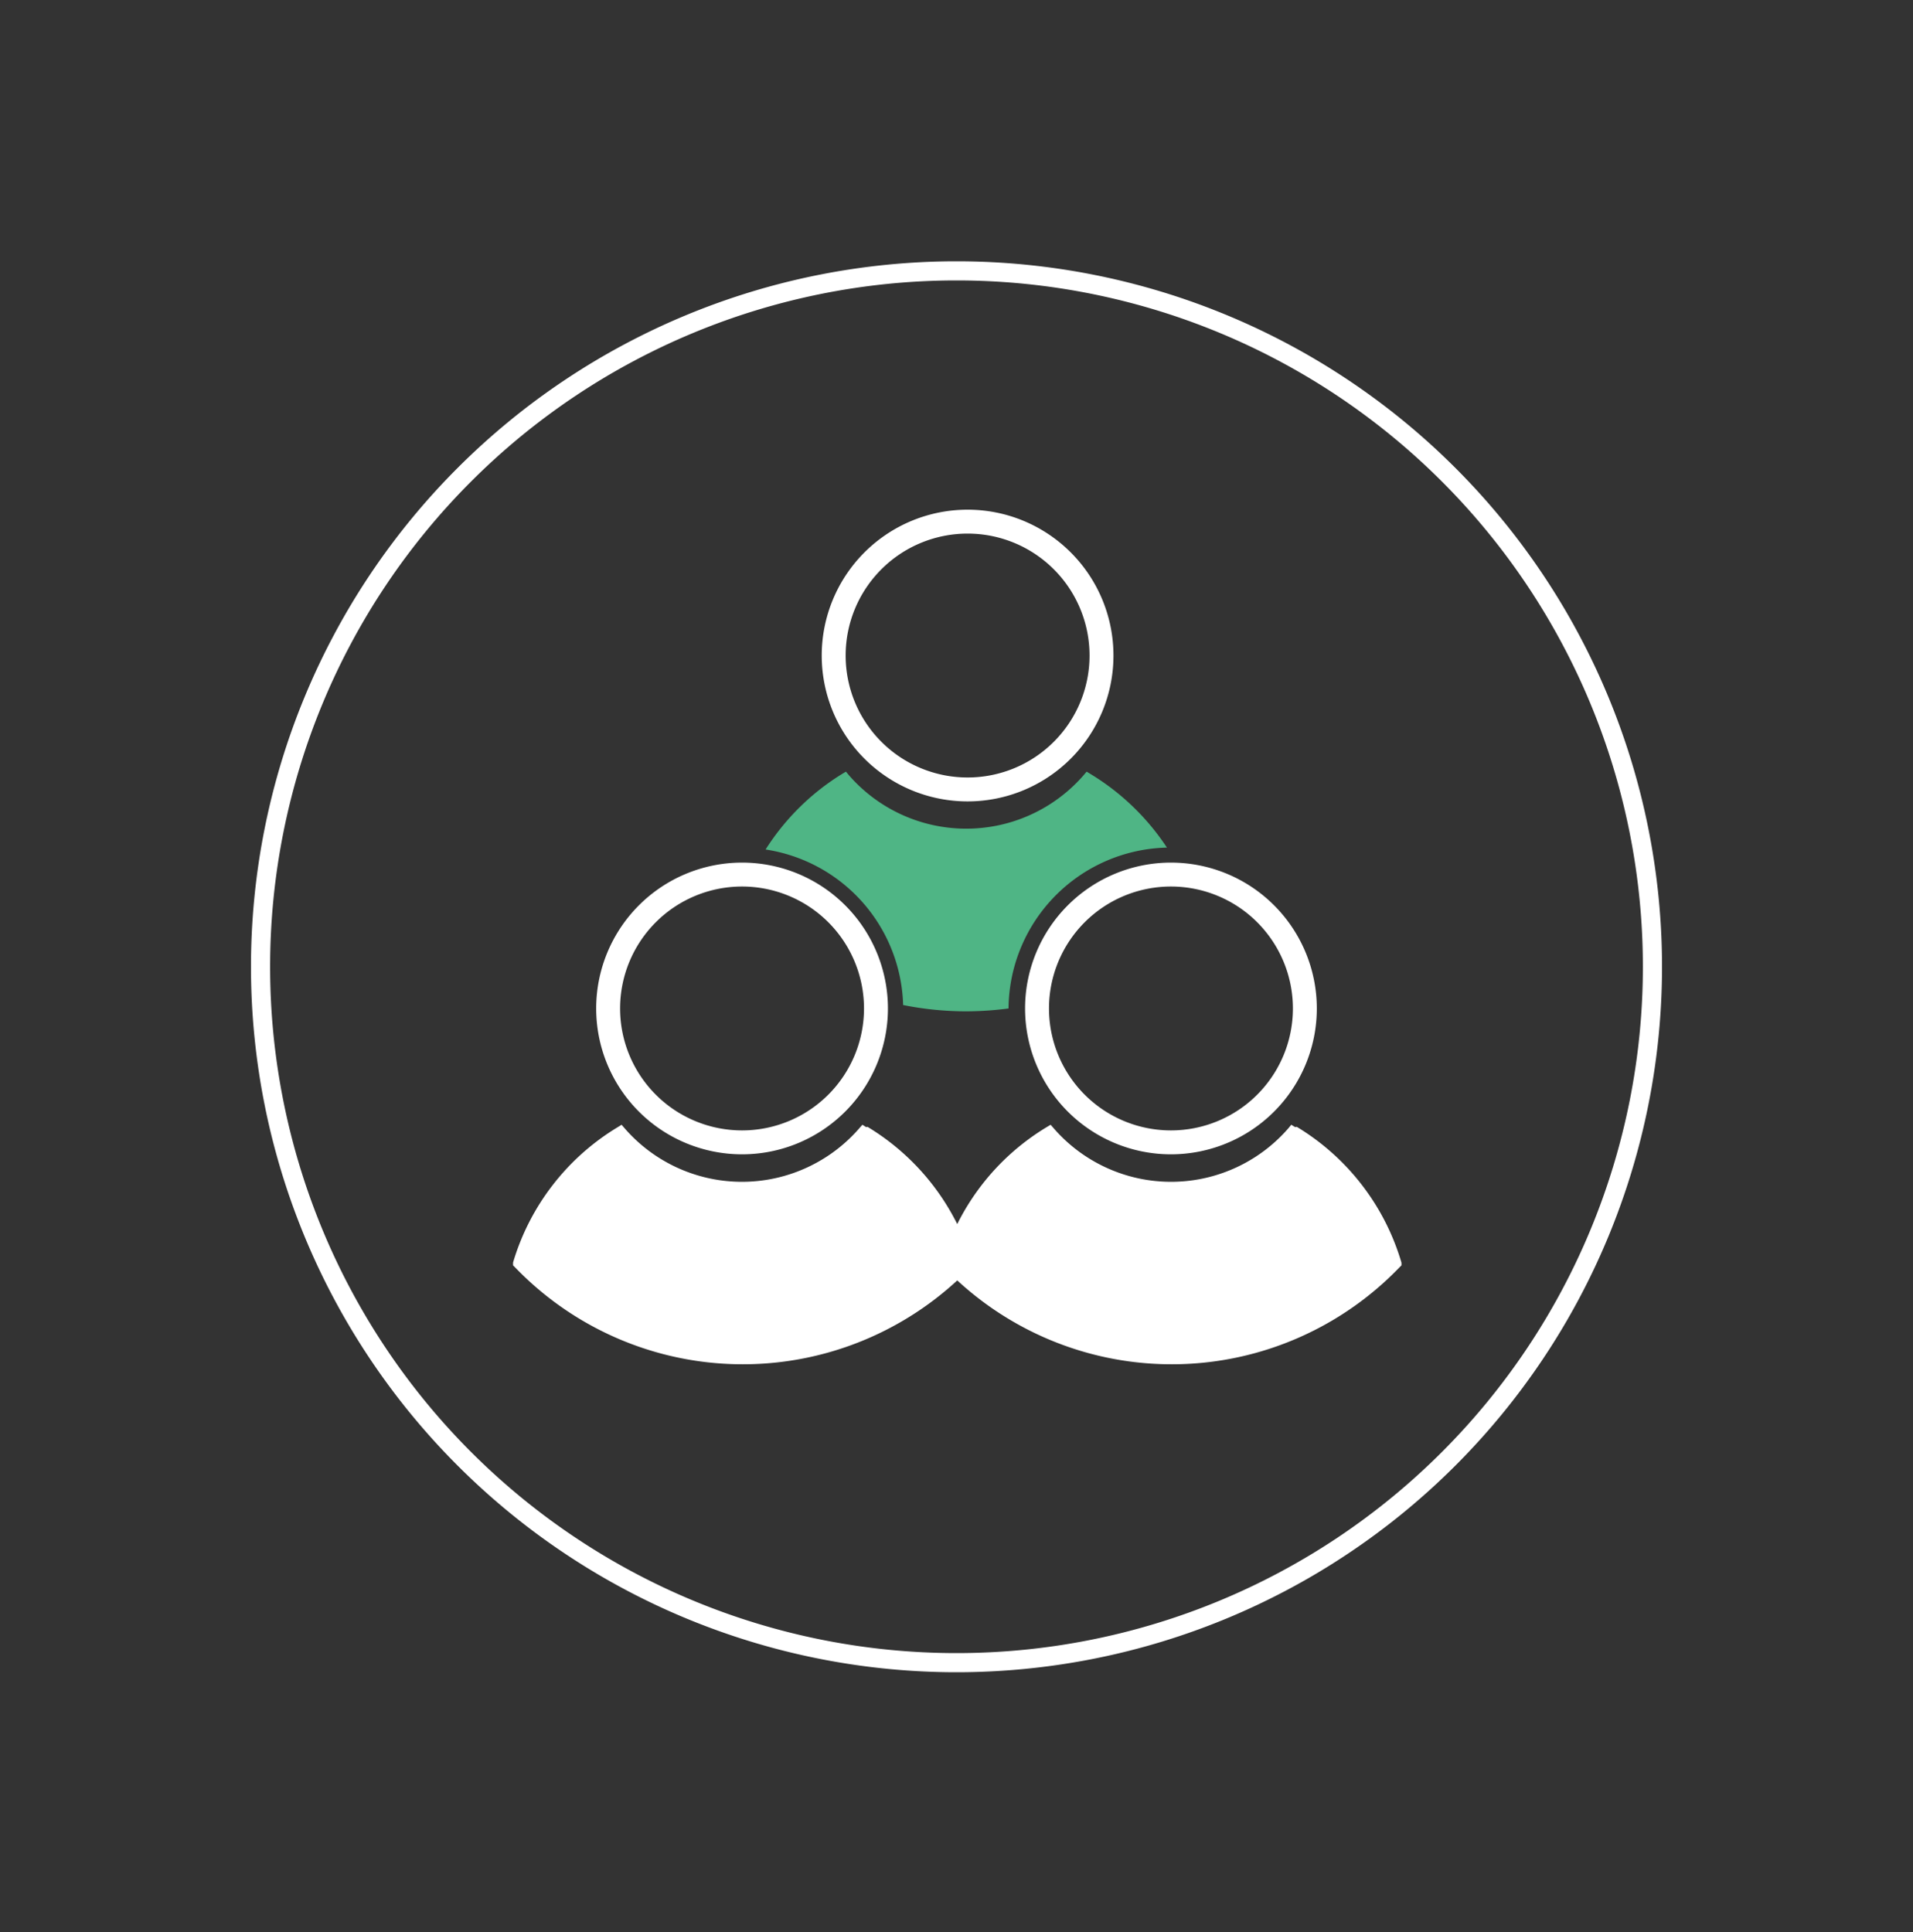
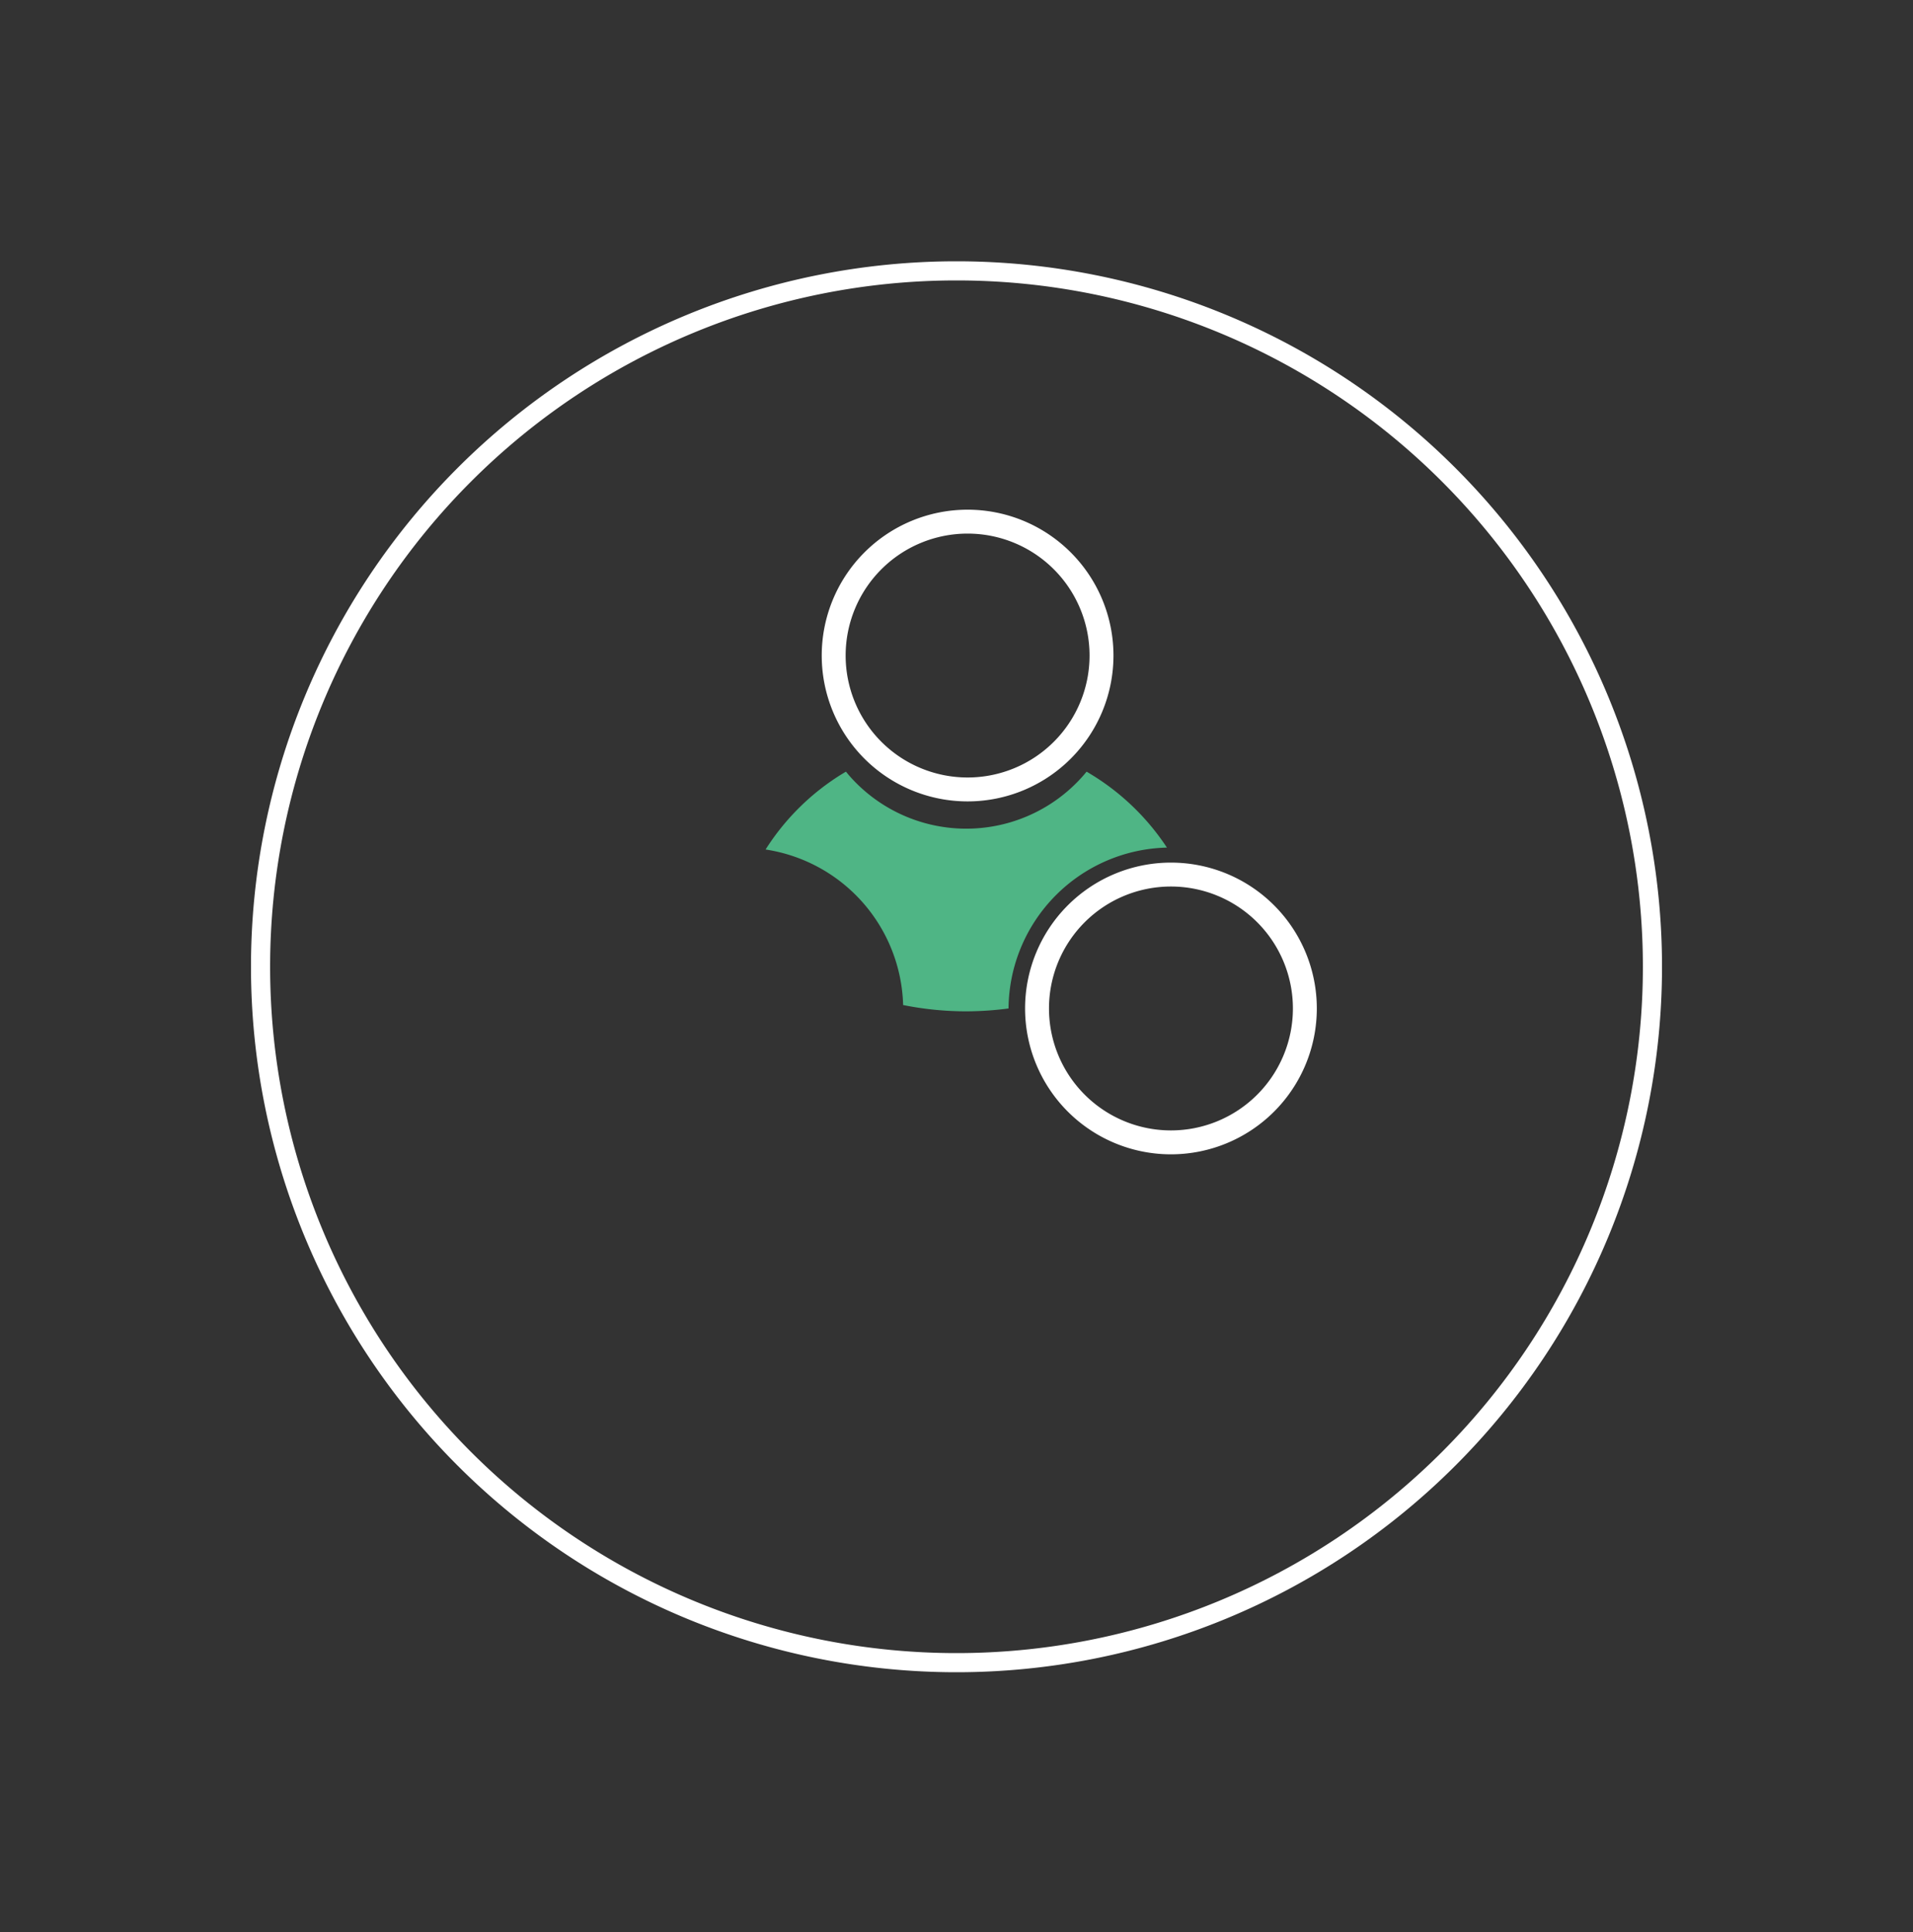
<svg xmlns="http://www.w3.org/2000/svg" id="team-building" viewBox="0 0 100 101">
  <rect x="0" y="0" width="100" height="101" fill="#333333" stroke="none" />
  <defs>
    <style>.cls-1,.cls-3,.cls-4{fill:none;}.cls-2{clip-path:url(#clip-path);}.cls-3,.cls-4{stroke:#fff;}.cls-4{stroke-miterlimit:10;stroke-width:1.25px;}.cls-5{fill:#fff;}.cls-6{fill:#4fb585;}</style>
    <clipPath id="clip-path">
      <rect class="cls-1" x="13.12" y="13.66" width="73.76" height="73.76" />
    </clipPath>
  </defs>
  <g class="cls-2">
    <path class="cls-3" d="M50,86.92A36.38,36.38,0,1,0,13.62,50.54,36.38,36.38,0,0,0,50,86.92Z" />
    <path class="cls-4" d="M50.58,41.27a7,7,0,1,0-7-7A7,7,0,0,0,50.58,41.27Z" />
-     <path class="cls-4" d="M38.79,59.72a7,7,0,1,0-7-7A7,7,0,0,0,38.79,59.72Z" />
-     <path class="cls-5" d="M45.27,58.92l-.19-.12-.15.17a8.12,8.12,0,0,1-12.29,0l-.15-.17-.19.12A12.36,12.36,0,0,0,26.82,66l0,.15.11.11a16.52,16.52,0,0,0,23.8,0l.1-.11,0-.14a12.37,12.37,0,0,0-5.48-7.1" />
    <path class="cls-4" d="M61.21,59.72a7,7,0,1,0-7-7A7,7,0,0,0,61.21,59.72Z" />
-     <path class="cls-5" d="M67.7,58.92l-.2-.12-.14.17a8.12,8.12,0,0,1-12.29,0l-.15-.17-.2.12A12.34,12.34,0,0,0,49.25,66l0,.15.1.11a16.52,16.52,0,0,0,23.8,0l.11-.11,0-.14a12.35,12.35,0,0,0-5.47-7.1" />
  </g>
  <path class="cls-6" d="M61,44.31a12.59,12.59,0,0,0-4-3.85l-.2-.12-.15.18a8.13,8.13,0,0,1-12.28,0l-.15-.18-.2.12a12.5,12.5,0,0,0-4,3.95,8.46,8.46,0,0,1,7.19,8.13,16.74,16.74,0,0,0,3.34.33,17.32,17.32,0,0,0,2.17-.15A8.48,8.48,0,0,1,61,44.31Z" />
</svg>